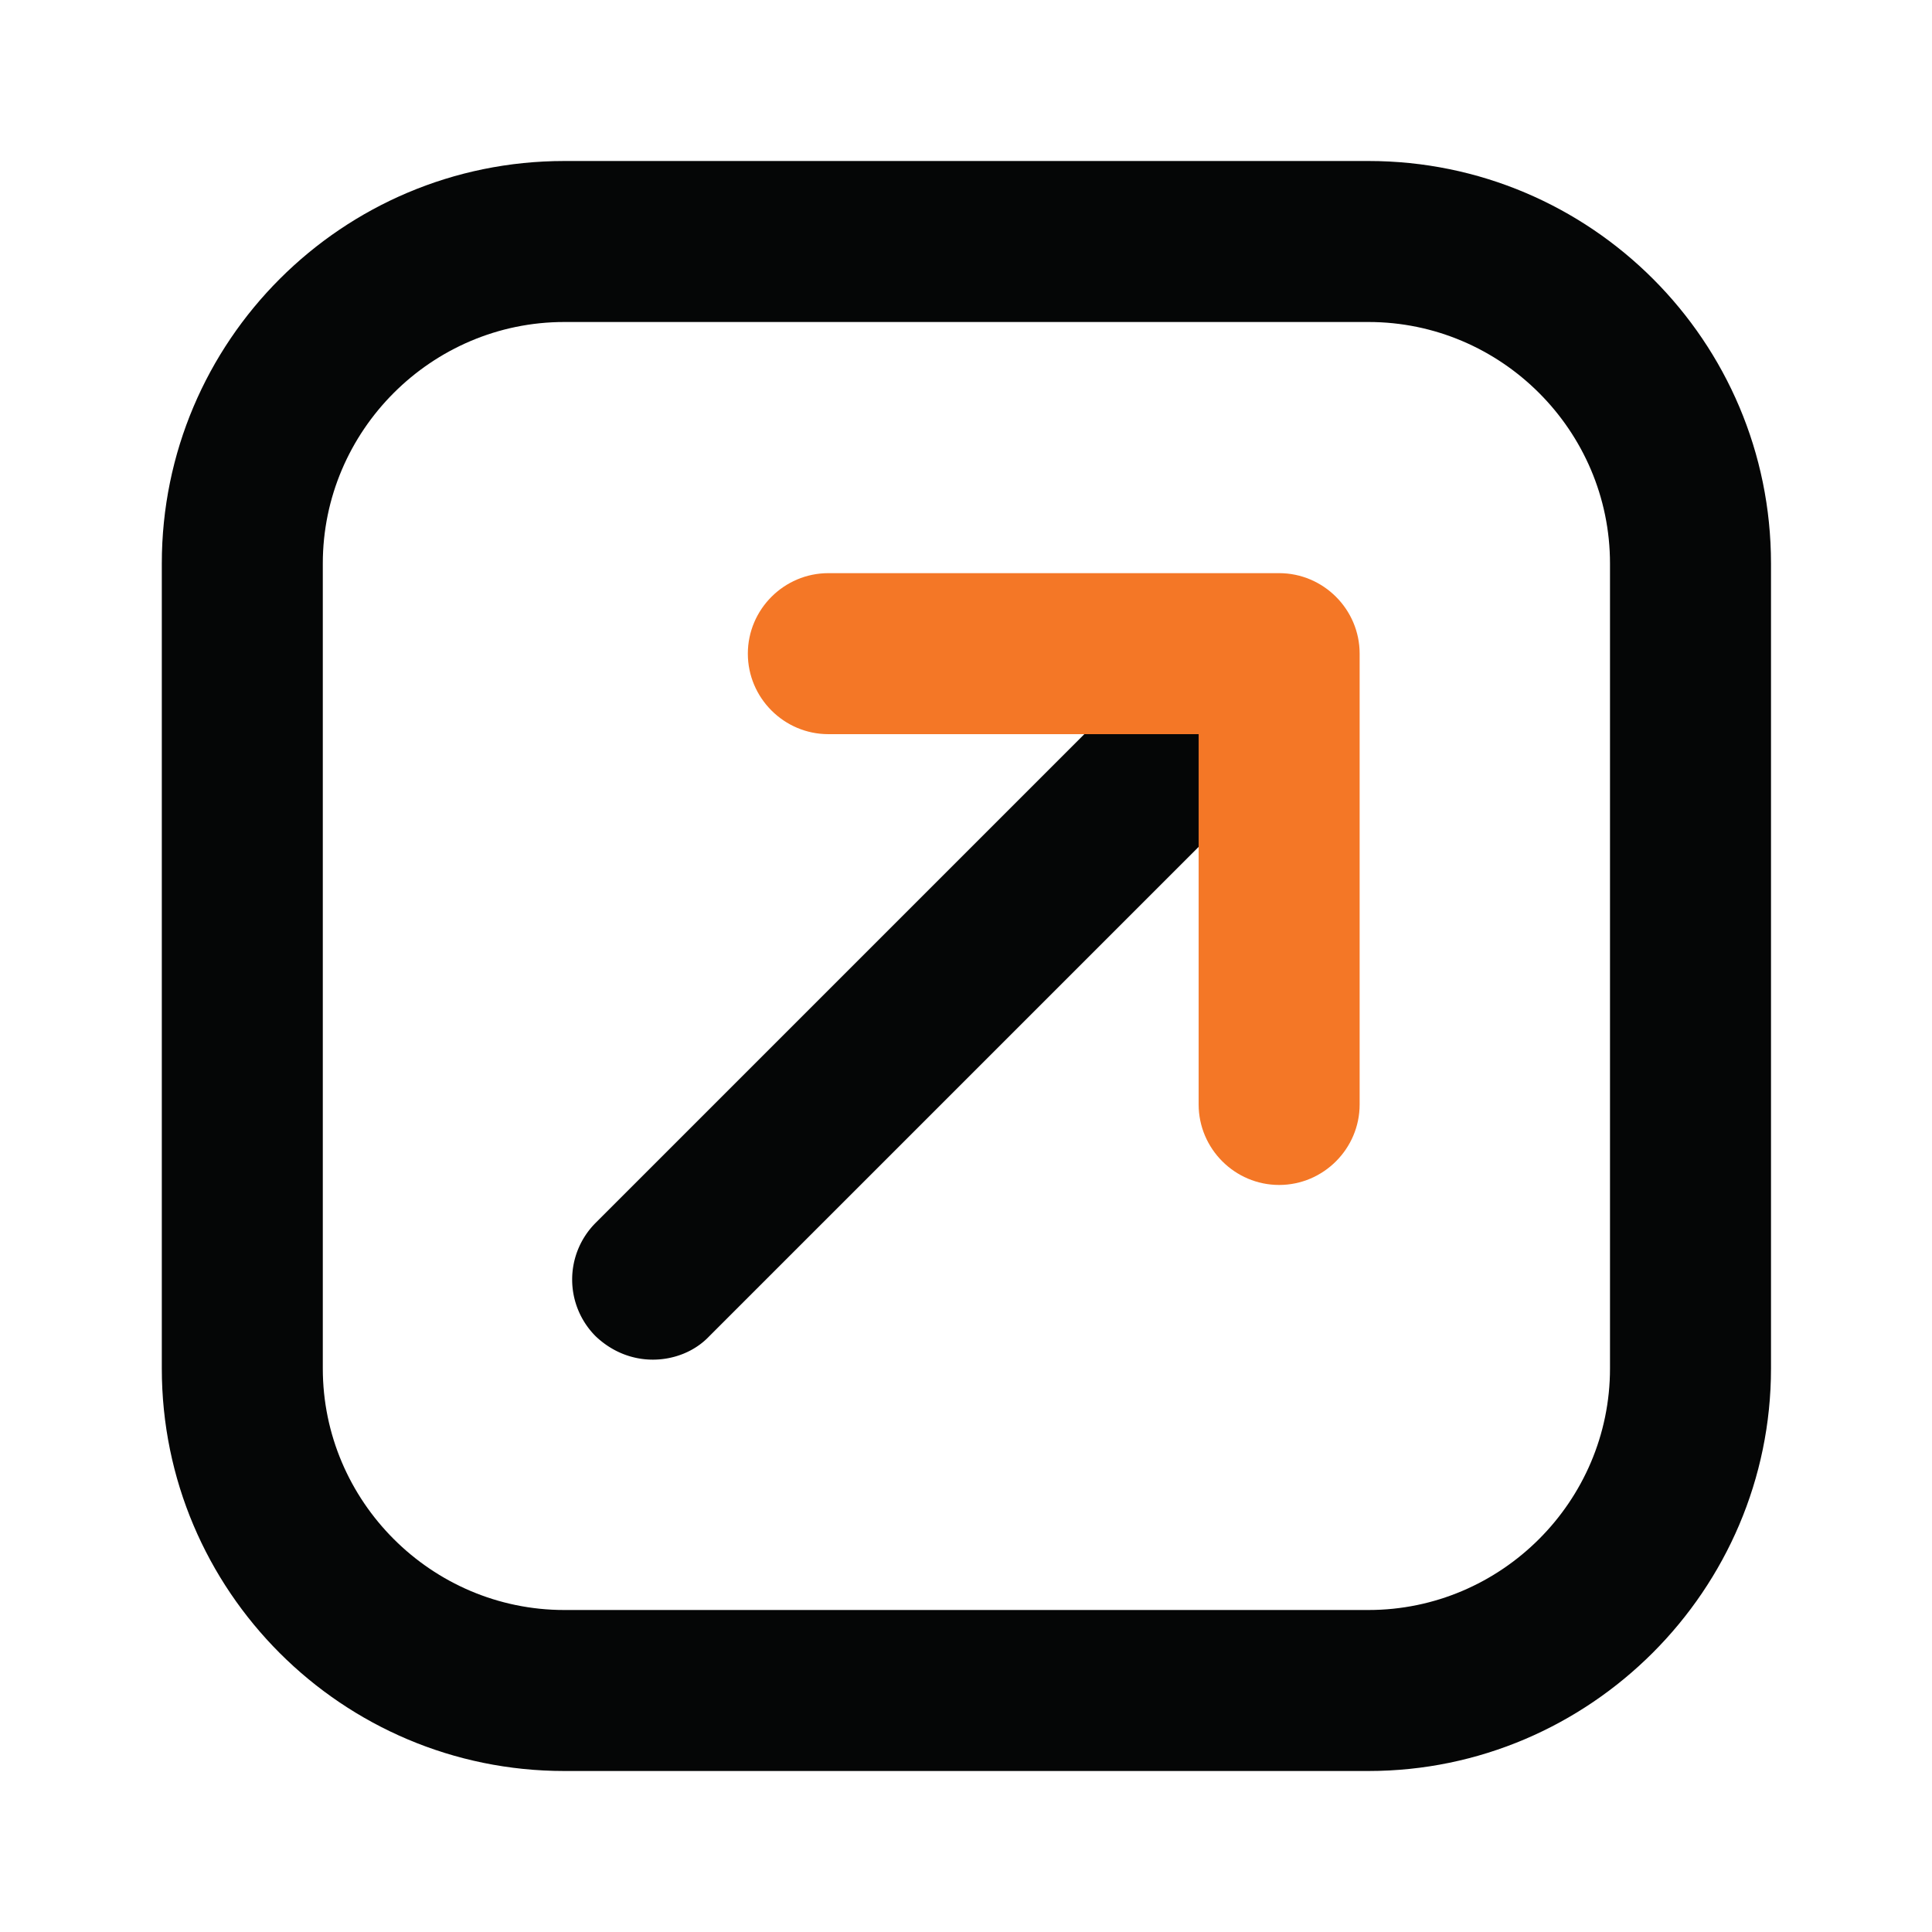
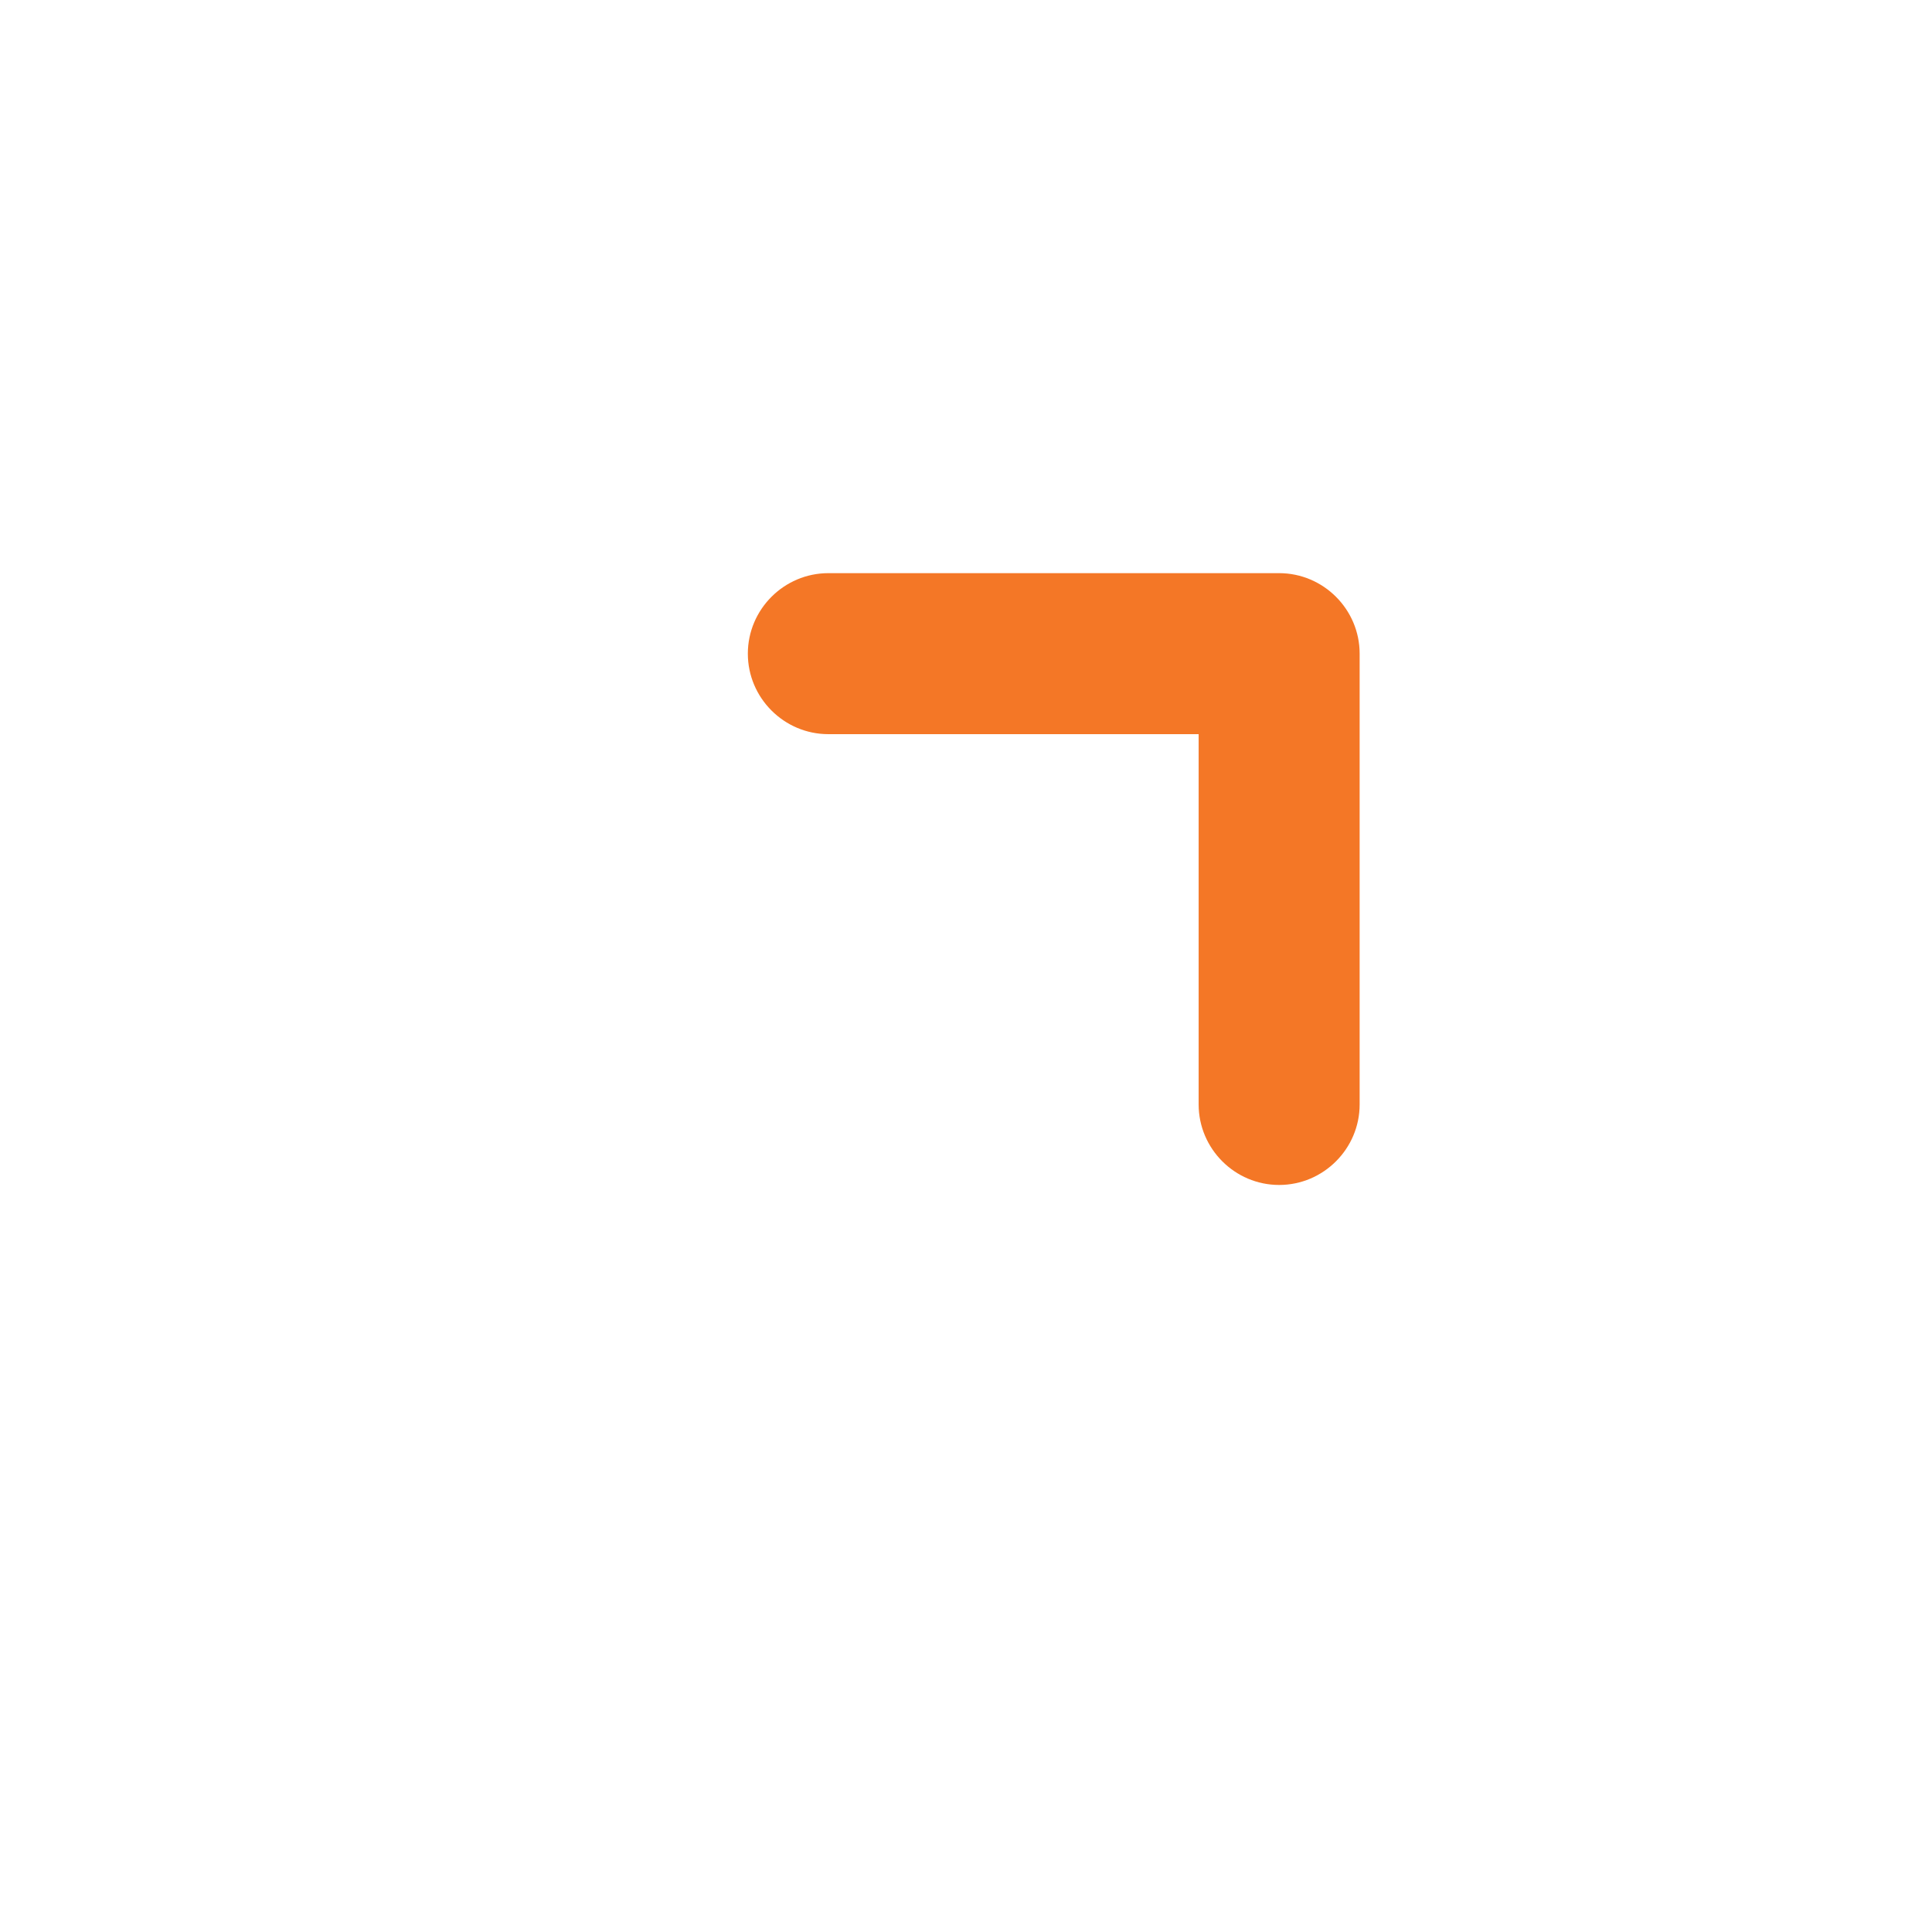
<svg xmlns="http://www.w3.org/2000/svg" version="1.1" width="512" height="512" x="0" y="0" viewBox="0 0 24 24" style="enable-background:new 0 0 512 512" xml:space="preserve" class="">
  <g>
-     <path fill="#050606" d="M17 22H7.01c-2.76 0-5-2.24-5-5V7c0-2.76 2.24-5 5-5H17c2.76 0 5 2.24 5 5v10c0 2.75-2.25 5-5 5zM7.01 4c-1.65 0-3 1.35-3 3v10c0 1.65 1.35 3 3 3H17c1.65 0 3-1.35 3-3V7c0-1.65-1.35-3-3-3z" opacity="1" data-original="#00297c" />
-     <path fill="#050606" d="M8.11 16.89c-.26 0-.51-.1-.71-.29a.996.996 0 0 1 0-1.41l7.77-7.77a.996.996 0 1 1 1.41 1.41L8.81 16.6c-.18.19-.44.29-.7.29z" opacity="1" data-original="#00297c" />
    <path fill="#f47726" d="M15.89 14.72c-.55 0-1-.45-1-1v-4.6h-4.6c-.55 0-1-.45-1-1s.45-1 1-1h5.6c.55 0 1 .45 1 1v5.6c0 .55-.45 1-1 1z" opacity="1" data-original="#19cea2" class="" />
  </g>
</svg>